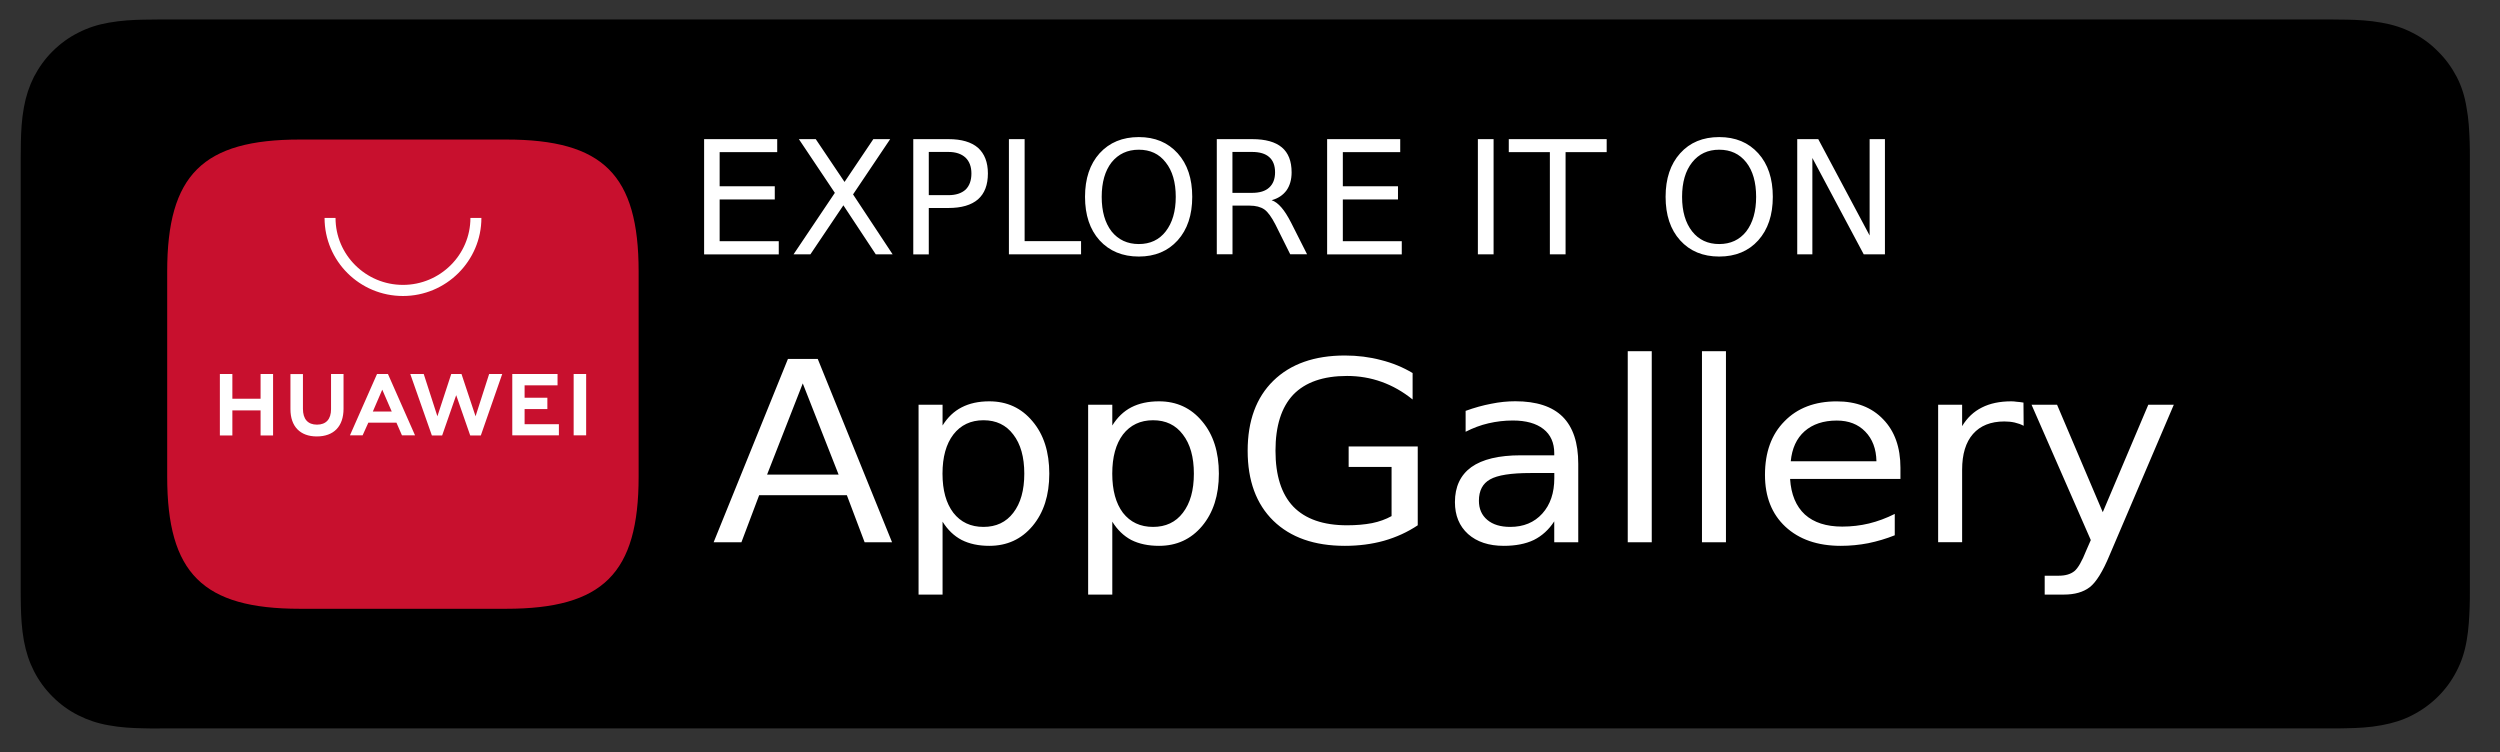
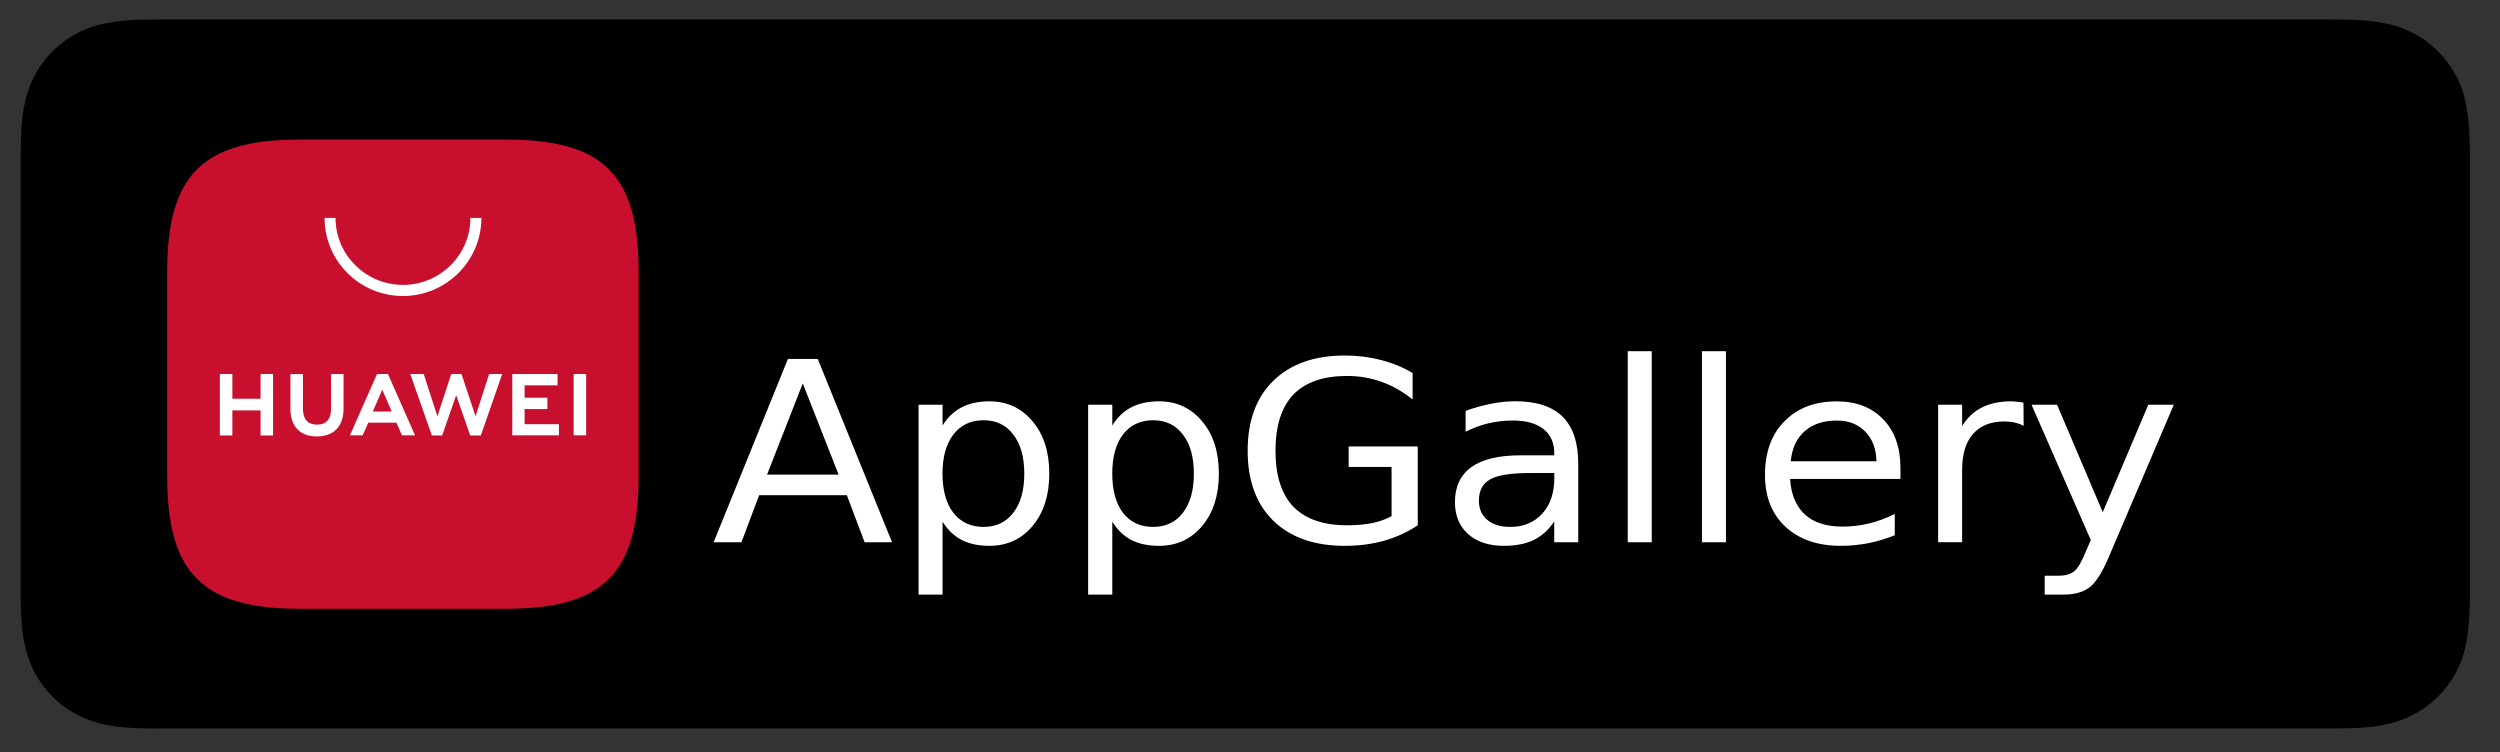
<svg xmlns="http://www.w3.org/2000/svg" width="113" height="34" viewBox="0 0 113 34" fill="none">
  <rect x="0" y="0" width="113" height="34" fill="#333333" stroke="none" />
  <path d="M7.221 32.928C6.963 32.928 6.726 32.928 6.468 32.919C6.004 32.911 5.456 32.885 4.917 32.784C4.413 32.697 3.958 32.544 3.538 32.331C3.109 32.117 2.715 31.829 2.382 31.494C2.04 31.154 1.756 30.77 1.535 30.335C1.321 29.916 1.176 29.475 1.08 28.962C0.979 28.408 0.953 27.845 0.944 27.418C0.936 27.239 0.936 26.66 0.936 26.66V7.137C0.936 7.137 0.944 6.565 0.944 6.395C0.953 5.96 0.979 5.397 1.08 4.852C1.173 4.341 1.321 3.897 1.535 3.47C1.759 3.043 2.04 2.651 2.376 2.319C2.718 1.979 3.112 1.688 3.541 1.477C3.97 1.255 4.422 1.111 4.92 1.024C5.477 0.923 6.042 0.897 6.479 0.889L7.224 0.88H105.343L106.105 0.889C106.534 0.897 107.099 0.923 107.647 1.024C108.151 1.111 108.606 1.255 109.035 1.477C109.464 1.69 109.858 1.979 110.191 2.319C110.533 2.651 110.817 3.043 111.046 3.479C111.261 3.897 111.406 4.347 111.484 4.843C111.585 5.363 111.611 5.899 111.629 6.404C111.638 6.635 111.638 6.889 111.638 7.137C111.638 7.442 111.638 7.742 111.638 8.04V25.765C111.638 26.063 111.638 26.363 111.638 26.66C111.638 26.925 111.638 27.17 111.629 27.427C111.611 27.912 111.585 28.451 111.493 28.953C111.406 29.463 111.261 29.908 111.038 30.335C110.815 30.77 110.533 31.154 110.197 31.486C109.855 31.826 109.461 32.109 109.032 32.328C108.603 32.55 108.16 32.686 107.644 32.781C107.114 32.882 106.566 32.908 106.094 32.916C105.853 32.925 105.598 32.925 105.349 32.925H104.45H7.221V32.928Z" fill="black" />
-   <path d="M37.905 21.452L36.285 17.33L34.672 21.452H37.905ZM32.256 24.511L35.615 16.223H36.962L40.321 24.511H39.081L38.278 22.383H34.314L33.512 24.511H32.256ZM42.604 23.579V26.875H41.519V18.294H42.604V19.232C42.833 18.863 43.12 18.59 43.467 18.412C43.819 18.23 44.234 18.14 44.715 18.14C45.518 18.14 46.169 18.441 46.67 19.043C47.176 19.64 47.428 20.428 47.428 21.409C47.428 22.385 47.176 23.172 46.67 23.776C46.169 24.373 45.518 24.672 44.715 24.672C44.234 24.672 43.819 24.584 43.467 24.406C43.12 24.224 42.833 23.947 42.604 23.579ZM46.298 21.409C46.298 20.658 46.132 20.068 45.8 19.64C45.477 19.211 45.03 18.995 44.453 18.995C43.88 18.995 43.424 19.211 43.092 19.64C42.765 20.068 42.601 20.658 42.601 21.409C42.601 22.16 42.765 22.75 43.092 23.179C43.424 23.603 43.877 23.816 44.453 23.816C45.027 23.816 45.477 23.603 45.8 23.179C46.132 22.75 46.298 22.16 46.298 21.409ZM50.276 23.579V26.875H49.184V18.294H50.276V19.232C50.505 18.863 50.79 18.59 51.132 18.412C51.484 18.23 51.902 18.14 52.388 18.14C53.185 18.14 53.835 18.441 54.336 19.043C54.841 19.64 55.093 20.428 55.093 21.409C55.093 22.385 54.841 23.172 54.336 23.776C53.835 24.373 53.185 24.672 52.388 24.672C51.902 24.672 51.484 24.584 51.132 24.406C50.79 24.224 50.503 23.947 50.276 23.579ZM53.963 21.409C53.963 20.658 53.797 20.068 53.465 19.64C53.143 19.211 52.695 18.995 52.118 18.995C51.545 18.995 51.089 19.211 50.757 19.64C50.435 20.068 50.274 20.658 50.274 21.409C50.274 22.16 50.435 22.75 50.757 23.179C51.089 23.603 51.542 23.816 52.118 23.816C52.692 23.816 53.143 23.603 53.465 23.179C53.797 22.75 53.963 22.16 53.963 21.409ZM62.899 23.328V21.104H60.959V20.18H64.082V23.743C63.621 24.051 63.113 24.283 62.557 24.442C62.006 24.596 61.417 24.672 60.788 24.672C59.409 24.672 58.332 24.293 57.554 23.537C56.782 22.781 56.394 21.727 56.394 20.374C56.394 19.021 56.782 17.967 57.554 17.211C58.332 16.451 59.411 16.069 60.788 16.069C61.362 16.069 61.905 16.138 62.416 16.273C62.937 16.403 63.415 16.6 63.85 16.861V18.057C63.41 17.702 62.942 17.436 62.446 17.259C61.95 17.081 61.429 16.993 60.886 16.993C59.811 16.993 59.001 17.275 58.455 17.839C57.919 18.408 57.652 19.253 57.652 20.372C57.652 21.49 57.919 22.333 58.455 22.897C59.001 23.461 59.811 23.743 60.886 23.743C61.306 23.743 61.684 23.71 62.016 23.646C62.343 23.579 62.638 23.473 62.899 23.328ZM70.252 21.381H69.175C68.297 21.381 67.691 21.476 67.353 21.668C67.016 21.855 66.847 22.177 66.847 22.634C66.847 22.999 66.973 23.288 67.228 23.501C67.479 23.712 67.824 23.816 68.262 23.816C68.866 23.816 69.349 23.615 69.711 23.215C70.074 22.814 70.255 22.279 70.255 21.611V21.381H70.252ZM71.337 20.962V24.511H70.252V23.565C70.006 23.944 69.696 24.224 69.331 24.406C68.959 24.584 68.506 24.672 67.97 24.672C67.296 24.672 66.757 24.494 66.357 24.139C65.959 23.779 65.763 23.298 65.763 22.696C65.763 22.002 66.01 21.473 66.505 21.113C67.006 20.758 67.748 20.58 68.735 20.58H70.252V20.483C70.252 20.012 70.089 19.647 69.762 19.391C69.434 19.135 68.974 19.007 68.38 19.007C68.003 19.007 67.638 19.05 67.28 19.133C66.923 19.215 66.578 19.346 66.246 19.516V18.571C66.644 18.427 67.029 18.32 67.406 18.249C67.779 18.173 68.138 18.137 68.491 18.137C69.447 18.137 70.162 18.37 70.632 18.836C71.103 19.308 71.337 20.014 71.337 20.962ZM73.574 24.511V15.875H74.659V24.511H73.574ZM76.929 24.511V15.875H78.013V24.511H76.929ZM85.9 21.144V21.649H80.912C80.957 22.348 81.179 22.885 81.582 23.257C81.987 23.622 82.55 23.802 83.27 23.802C83.685 23.802 84.088 23.755 84.476 23.662C84.873 23.565 85.261 23.421 85.643 23.229V24.195C85.256 24.349 84.858 24.468 84.445 24.553C84.04 24.631 83.625 24.672 83.205 24.672C82.153 24.672 81.32 24.383 80.698 23.805C80.084 23.231 79.777 22.452 79.777 21.466C79.777 20.445 80.069 19.637 80.656 19.045C81.239 18.443 82.029 18.142 83.019 18.142C83.907 18.142 84.606 18.412 85.122 18.955C85.641 19.49 85.9 20.22 85.9 21.144ZM80.942 20.85H84.815C84.805 20.291 84.637 19.843 84.309 19.507C83.987 19.175 83.56 19.009 83.023 19.009C82.42 19.009 81.934 19.171 81.567 19.493C81.204 19.815 80.998 20.267 80.942 20.85ZM91.461 18.197L91.469 19.246C91.346 19.18 91.212 19.133 91.066 19.099C90.92 19.066 90.767 19.05 90.598 19.05C89.984 19.05 89.511 19.239 89.179 19.616C88.852 19.99 88.688 20.528 88.688 21.232V24.508H87.604V18.294H88.688V19.261C88.917 18.881 89.214 18.602 89.582 18.419C89.949 18.232 90.392 18.14 90.913 18.14C90.988 18.14 91.071 18.147 91.164 18.161C91.252 18.166 91.353 18.178 91.461 18.197ZM98.256 18.294L95.357 25.084C95.05 25.826 94.75 26.311 94.459 26.539C94.167 26.764 93.776 26.875 93.291 26.875H92.42V26.022H93.059C93.356 26.022 93.59 25.953 93.759 25.818C93.922 25.688 94.104 25.373 94.302 24.873L94.504 24.411L91.826 18.294H92.979L95.045 23.151L97.103 18.294H98.256Z" fill="white" />
-   <path d="M31.826 11.495V6.289H35.13V6.877H32.528V8.42H35.02V9.017H32.528V10.901H35.2V11.498H31.826V11.495ZM37.735 8.717L36.109 6.289H36.872L38.173 8.224L39.474 6.289H40.236L38.558 8.787L40.346 11.495H39.584L38.121 9.28L36.631 11.495H35.869L37.735 8.717ZM42.871 6.868H41.981V8.821H42.871C43.201 8.821 43.459 8.738 43.642 8.573C43.818 8.403 43.908 8.158 43.908 7.841C43.908 7.535 43.818 7.295 43.642 7.125C43.459 6.955 43.201 6.868 42.871 6.868ZM41.28 11.495V6.289H42.871C43.459 6.289 43.902 6.418 44.207 6.681C44.502 6.949 44.653 7.333 44.653 7.841C44.653 8.357 44.505 8.746 44.207 9.009C43.905 9.271 43.459 9.401 42.871 9.401H41.981V11.498H41.28V11.495ZM45.603 11.495V6.289H46.313V10.898H48.864V11.495H45.603ZM51.475 6.767C50.962 6.767 50.55 6.958 50.243 7.339C49.948 7.719 49.797 8.239 49.797 8.899C49.797 9.551 49.945 10.073 50.243 10.46C50.55 10.841 50.962 11.031 51.475 11.031C51.988 11.031 52.394 10.841 52.689 10.46C52.99 10.073 53.144 9.554 53.144 8.899C53.144 8.241 52.993 7.719 52.689 7.339C52.394 6.955 51.988 6.767 51.475 6.767ZM51.475 6.196C52.205 6.196 52.791 6.441 53.231 6.929C53.672 7.416 53.889 8.074 53.889 8.896C53.889 9.721 53.669 10.376 53.231 10.864C52.791 11.351 52.205 11.596 51.475 11.596C50.739 11.596 50.148 11.351 49.701 10.864C49.261 10.376 49.043 9.718 49.043 8.896C49.043 8.071 49.264 7.416 49.701 6.929C50.148 6.439 50.739 6.196 51.475 6.196ZM57.477 9.049C57.63 9.101 57.778 9.211 57.923 9.381C58.065 9.545 58.21 9.776 58.361 10.07L59.079 11.492H58.317L57.651 10.154C57.474 9.808 57.306 9.577 57.146 9.465C56.981 9.352 56.758 9.294 56.48 9.294H55.709V11.492H54.999V6.289H56.599C57.199 6.289 57.645 6.413 57.943 6.664C58.233 6.909 58.381 7.284 58.381 7.789C58.381 8.117 58.303 8.391 58.149 8.608C57.99 8.821 57.769 8.971 57.477 9.049ZM56.596 6.868H55.706V8.717H56.596C56.938 8.717 57.196 8.637 57.367 8.478C57.543 8.319 57.633 8.089 57.633 7.789C57.633 7.483 57.543 7.252 57.367 7.099C57.196 6.946 56.938 6.868 56.596 6.868ZM59.986 11.495V6.289H63.29V6.877H60.696V8.42H63.189V9.017H60.696V10.901H63.36V11.498H59.986V11.495ZM66.8 11.495V6.289H67.51V11.495H66.8ZM68.197 6.877V6.289H72.622V6.877H70.764V11.495H70.054V6.877H68.197ZM77.708 6.767C77.195 6.767 76.786 6.958 76.485 7.339C76.183 7.719 76.03 8.239 76.03 8.899C76.03 9.551 76.181 10.073 76.485 10.46C76.786 10.841 77.195 11.031 77.708 11.031C78.221 11.031 78.629 10.841 78.931 10.46C79.226 10.073 79.377 9.554 79.377 8.899C79.377 8.241 79.229 7.719 78.931 7.339C78.629 6.955 78.221 6.767 77.708 6.767ZM77.708 6.196C78.444 6.196 79.032 6.441 79.473 6.929C79.913 7.416 80.131 8.074 80.131 8.896C80.131 9.721 79.91 10.376 79.473 10.864C79.035 11.351 78.444 11.596 77.708 11.596C76.972 11.596 76.383 11.351 75.943 10.864C75.502 10.376 75.285 9.718 75.285 8.896C75.285 8.071 75.505 7.416 75.943 6.929C76.383 6.439 76.972 6.196 77.708 6.196ZM81.235 11.495V6.289H82.185L84.507 10.644V6.289H85.199V11.495H84.24L81.919 7.14V11.495H81.235Z" fill="white" />
+   <path d="M37.905 21.452L36.285 17.33L34.672 21.452H37.905ZM32.256 24.511L35.615 16.223H36.962L40.321 24.511H39.081L38.278 22.383H34.314L33.512 24.511H32.256ZM42.604 23.579V26.875H41.519V18.294H42.604V19.232C42.833 18.863 43.12 18.59 43.467 18.412C43.819 18.23 44.234 18.14 44.715 18.14C45.518 18.14 46.169 18.441 46.67 19.043C47.176 19.64 47.428 20.428 47.428 21.409C47.428 22.385 47.176 23.172 46.67 23.776C46.169 24.373 45.518 24.672 44.715 24.672C44.234 24.672 43.819 24.584 43.467 24.406C43.12 24.224 42.833 23.947 42.604 23.579ZM46.298 21.409C46.298 20.658 46.132 20.068 45.8 19.64C45.477 19.211 45.03 18.995 44.453 18.995C43.88 18.995 43.424 19.211 43.092 19.64C42.765 20.068 42.601 20.658 42.601 21.409C42.601 22.16 42.765 22.75 43.092 23.179C43.424 23.603 43.877 23.816 44.453 23.816C45.027 23.816 45.477 23.603 45.8 23.179C46.132 22.75 46.298 22.16 46.298 21.409ZM50.276 23.579V26.875H49.184V18.294H50.276V19.232C50.505 18.863 50.79 18.59 51.132 18.412C51.484 18.23 51.902 18.14 52.388 18.14C53.185 18.14 53.835 18.441 54.336 19.043C54.841 19.64 55.093 20.428 55.093 21.409C55.093 22.385 54.841 23.172 54.336 23.776C53.835 24.373 53.185 24.672 52.388 24.672C51.902 24.672 51.484 24.584 51.132 24.406C50.79 24.224 50.503 23.947 50.276 23.579ZM53.963 21.409C53.963 20.658 53.797 20.068 53.465 19.64C53.143 19.211 52.695 18.995 52.118 18.995C51.545 18.995 51.089 19.211 50.757 19.64C50.435 20.068 50.274 20.658 50.274 21.409C50.274 22.16 50.435 22.75 50.757 23.179C51.089 23.603 51.542 23.816 52.118 23.816C52.692 23.816 53.143 23.603 53.465 23.179C53.797 22.75 53.963 22.16 53.963 21.409ZM62.899 23.328V21.104H60.959V20.18H64.082V23.743C63.621 24.051 63.113 24.283 62.557 24.442C62.006 24.596 61.417 24.672 60.788 24.672C59.409 24.672 58.332 24.293 57.554 23.537C56.782 22.781 56.394 21.727 56.394 20.374C56.394 19.021 56.782 17.967 57.554 17.211C58.332 16.451 59.411 16.069 60.788 16.069C61.362 16.069 61.905 16.138 62.416 16.273C62.937 16.403 63.415 16.6 63.85 16.861V18.057C63.41 17.702 62.942 17.436 62.446 17.259C61.95 17.081 61.429 16.993 60.886 16.993C59.811 16.993 59.001 17.275 58.455 17.839C57.919 18.408 57.652 19.253 57.652 20.372C57.652 21.49 57.919 22.333 58.455 22.897C59.001 23.461 59.811 23.743 60.886 23.743C61.306 23.743 61.684 23.71 62.016 23.646C62.343 23.579 62.638 23.473 62.899 23.328ZM70.252 21.381H69.175C68.297 21.381 67.691 21.476 67.353 21.668C67.016 21.855 66.847 22.177 66.847 22.634C66.847 22.999 66.973 23.288 67.228 23.501C67.479 23.712 67.824 23.816 68.262 23.816C68.866 23.816 69.349 23.615 69.711 23.215C70.074 22.814 70.255 22.279 70.255 21.611V21.381H70.252ZM71.337 20.962V24.511H70.252V23.565C70.006 23.944 69.696 24.224 69.331 24.406C68.959 24.584 68.506 24.672 67.97 24.672C67.296 24.672 66.757 24.494 66.357 24.139C65.959 23.779 65.763 23.298 65.763 22.696C65.763 22.002 66.01 21.473 66.505 21.113C67.006 20.758 67.748 20.58 68.735 20.58H70.252V20.483C70.252 20.012 70.089 19.647 69.762 19.391C69.434 19.135 68.974 19.007 68.38 19.007C68.003 19.007 67.638 19.05 67.28 19.133C66.923 19.215 66.578 19.346 66.246 19.516V18.571C66.644 18.427 67.029 18.32 67.406 18.249C67.779 18.173 68.138 18.137 68.491 18.137C69.447 18.137 70.162 18.37 70.632 18.836C71.103 19.308 71.337 20.014 71.337 20.962ZM73.574 24.511V15.875H74.659V24.511H73.574ZM76.929 24.511V15.875H78.013V24.511H76.929ZM85.9 21.144V21.649H80.912C80.957 22.348 81.179 22.885 81.582 23.257C81.987 23.622 82.55 23.802 83.27 23.802C83.685 23.802 84.088 23.755 84.476 23.662C84.873 23.565 85.261 23.421 85.643 23.229V24.195C85.256 24.349 84.858 24.468 84.445 24.553C84.04 24.631 83.625 24.672 83.205 24.672C82.153 24.672 81.32 24.383 80.698 23.805C80.084 23.231 79.777 22.452 79.777 21.466C79.777 20.445 80.069 19.637 80.656 19.045C81.239 18.443 82.029 18.142 83.019 18.142C83.907 18.142 84.606 18.412 85.122 18.955C85.641 19.49 85.9 20.22 85.9 21.144ZM80.942 20.85H84.815C84.805 20.291 84.637 19.843 84.309 19.507C83.987 19.175 83.56 19.009 83.023 19.009C82.42 19.009 81.934 19.171 81.567 19.493C81.204 19.815 80.998 20.267 80.942 20.85ZM91.461 18.197L91.469 19.246C91.346 19.18 91.212 19.133 91.066 19.099C90.92 19.066 90.767 19.05 90.598 19.05C89.984 19.05 89.511 19.239 89.179 19.616C88.852 19.99 88.688 20.528 88.688 21.232V24.508H87.604V18.294H88.688V19.261C88.917 18.881 89.214 18.602 89.582 18.419C89.949 18.232 90.392 18.14 90.913 18.14C90.988 18.14 91.071 18.147 91.164 18.161C91.252 18.166 91.353 18.178 91.461 18.197ZM98.256 18.294L95.357 25.084C95.05 25.826 94.75 26.311 94.459 26.539C94.167 26.764 93.776 26.875 93.291 26.875H92.42V26.022H93.059C93.356 26.022 93.59 25.953 93.759 25.818C93.922 25.688 94.104 25.373 94.302 24.873L94.504 24.411L91.826 18.294H92.979L95.045 23.151L97.103 18.294Z" fill="white" />
  <path d="M22.873 6.307H13.559C9.165 6.307 7.557 7.899 7.557 12.272V21.543C7.557 25.916 9.165 27.517 13.559 27.517H22.873C27.258 27.517 28.866 25.916 28.866 21.543V12.272C28.866 7.899 27.266 6.307 22.873 6.307Z" fill="#C8102E" />
  <path fill-rule="evenodd" clip-rule="evenodd" d="M16.649 19.104L16.391 19.676H15.818L17.041 16.906H17.536L18.759 19.676H18.168L17.919 19.104H16.649ZM16.852 18.602H17.707L17.278 17.613L16.852 18.602ZM25.929 16.906H26.494V19.676H25.929V16.906ZM23.712 19.174H25.262V19.676H23.155V16.906H25.201V17.417H23.712V17.979H24.741V18.49H23.712V19.174ZM22.109 16.906H22.7L21.733 19.684H21.254L20.62 17.861L19.985 19.684H19.521L18.545 16.906H19.153L19.77 18.816L20.396 16.906H20.86L21.495 18.816L22.109 16.906ZM14.963 16.906H15.528V18.476C15.528 19.269 15.09 19.727 14.319 19.727C13.566 19.727 13.128 19.275 13.128 18.493V16.909H13.693V18.479C13.693 18.946 13.916 19.194 14.328 19.194C14.739 19.194 14.963 18.946 14.963 18.496V16.906ZM11.778 16.906H12.343V19.684H11.778V18.551H10.503V19.684H9.938V16.906H10.503V18.023H11.778V16.906ZM18.214 13.379C16.252 13.379 14.67 11.795 14.67 9.851H15.166C15.166 11.521 16.536 12.877 18.214 12.877C19.892 12.877 21.263 11.521 21.263 9.851H21.759C21.759 11.792 20.168 13.379 18.214 13.379Z" fill="white" />
</svg>